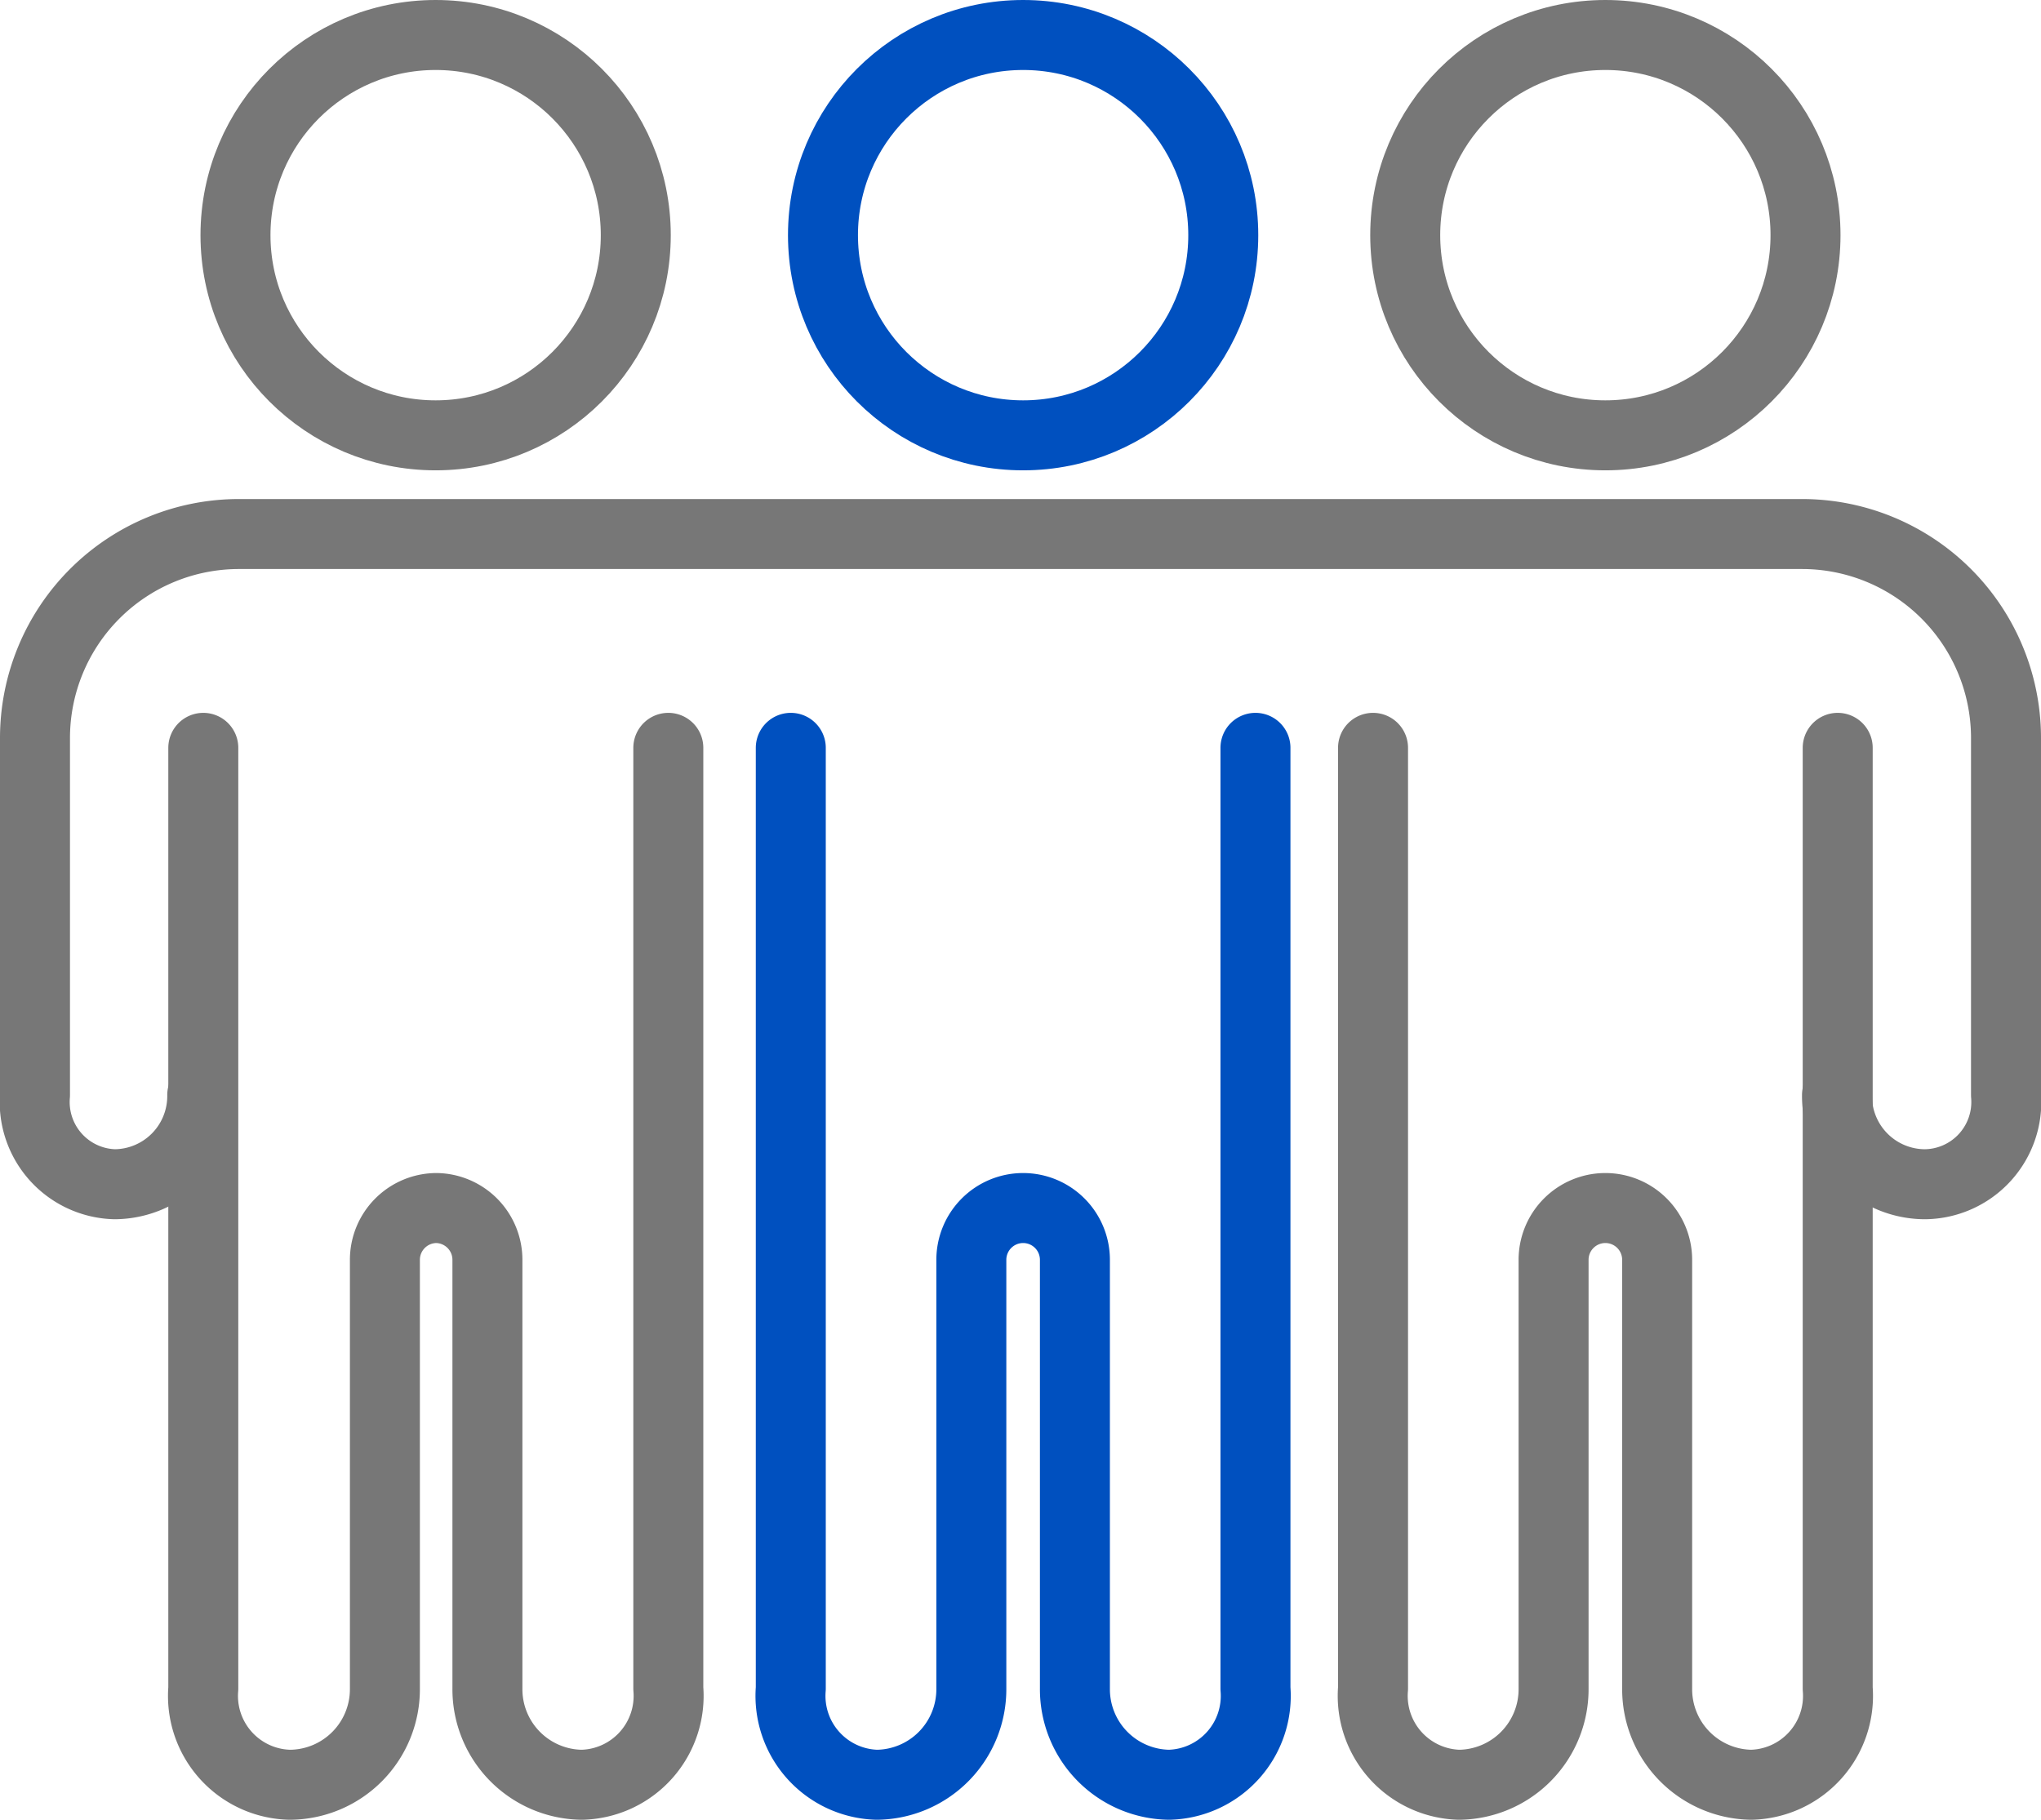
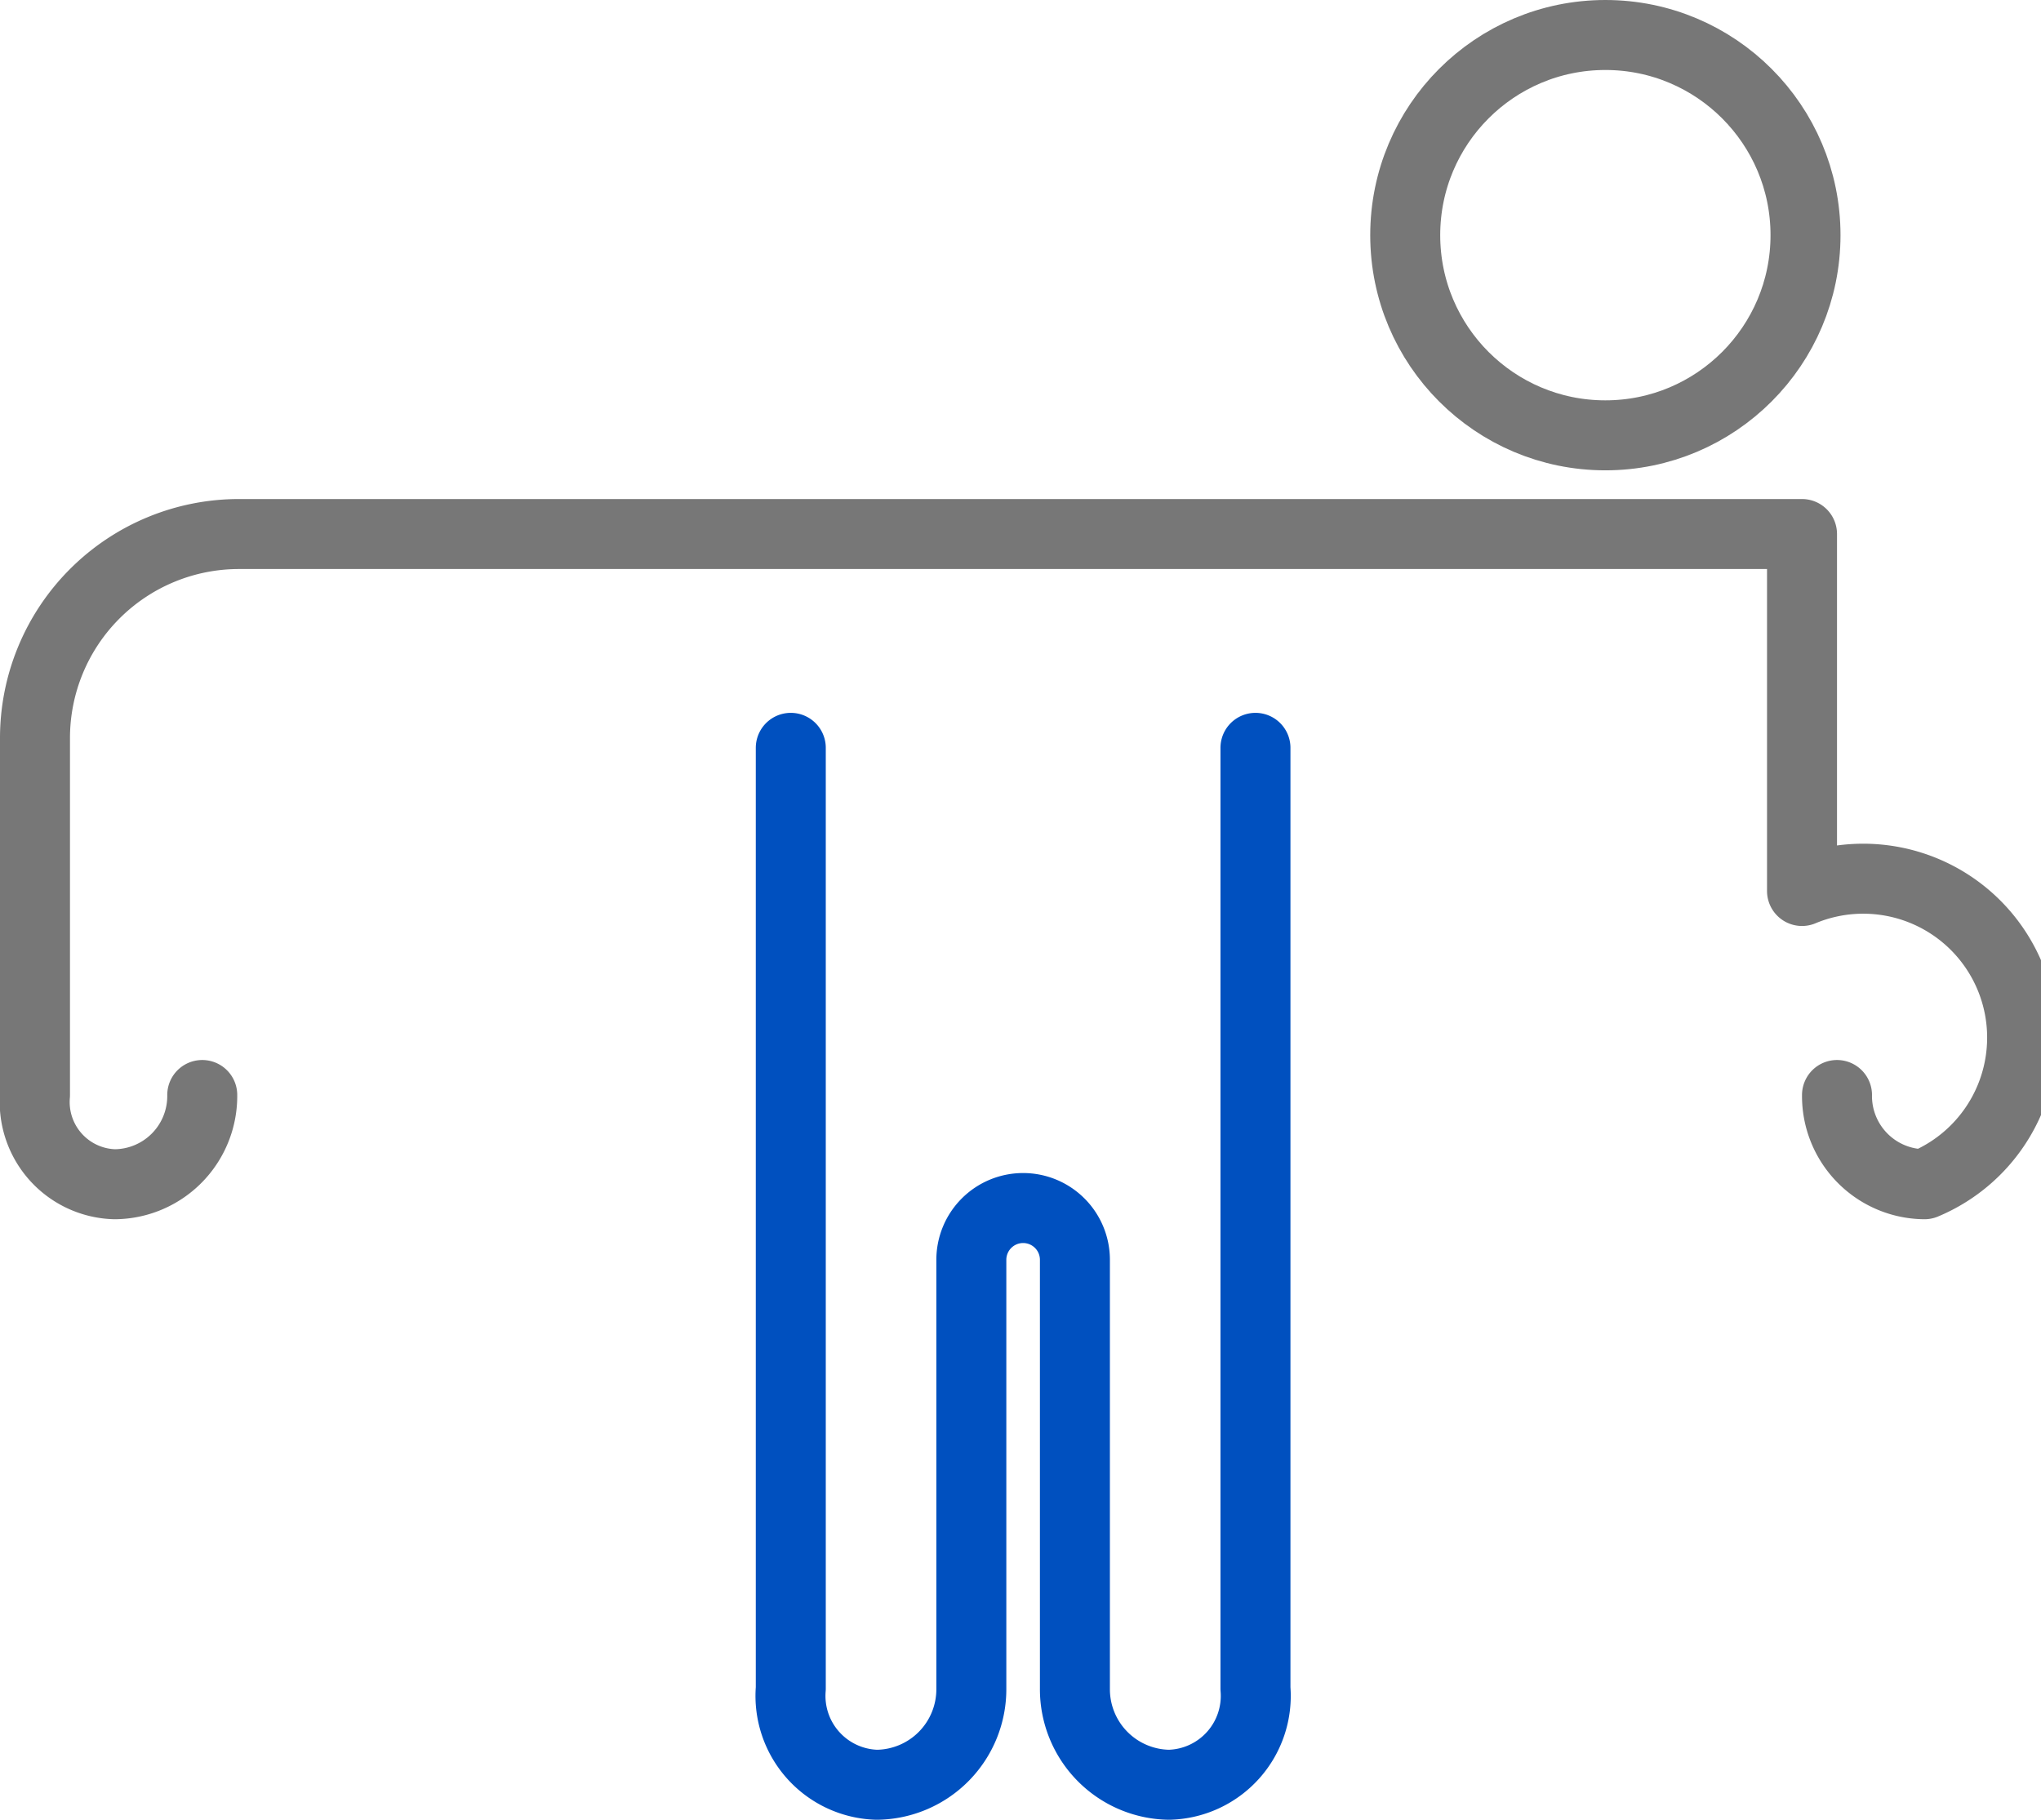
<svg xmlns="http://www.w3.org/2000/svg" viewBox="0 0 58.33 52">
  <defs>
    <style>.cls-1,.cls-2{fill:none;stroke-linecap:round;stroke-linejoin:round;stroke-width:2px;}.cls-1{stroke:#777;}.cls-2{stroke:#0050bf;}</style>
  </defs>
  <title>benefit_icon14</title>
  <g id="Layer_2" data-name="Layer 2">
    <g id="레이어_1" data-name="레이어 1">
-       <circle class="cls-1" cx="12.45" cy="6.72" r="5.72" />
-       <path class="cls-1" d="M5.81,21.37v11.8h0V48.25A2.54,2.54,0,0,0,8.28,51,2.73,2.73,0,0,0,11,48.25V36a1.48,1.48,0,0,1,1.48-1.48h0A1.48,1.48,0,0,1,13.93,36V48.25A2.73,2.73,0,0,0,16.63,51a2.54,2.54,0,0,0,2.47-2.75V33.18h0V21.37" />
-       <circle class="cls-2" cx="29.24" cy="6.72" r="5.72" />
      <path class="cls-2" d="M22.6,21.37v11.8h0V48.25A2.54,2.54,0,0,0,25.06,51a2.73,2.73,0,0,0,2.7-2.75V36a1.48,1.48,0,0,1,1.48-1.48h0A1.48,1.48,0,0,1,30.72,36V48.25A2.73,2.73,0,0,0,33.41,51a2.54,2.54,0,0,0,2.47-2.75V33.18h0V21.37" />
      <circle class="cls-1" cx="45.88" cy="6.72" r="5.72" />
-       <path class="cls-1" d="M39.24,21.37v11.8h0V48.25A2.54,2.54,0,0,0,41.7,51a2.73,2.73,0,0,0,2.7-2.75V36a1.48,1.48,0,0,1,1.48-1.48h0A1.48,1.48,0,0,1,47.36,36V48.25A2.73,2.73,0,0,0,50.05,51a2.54,2.54,0,0,0,2.47-2.75V33.18h0V21.37" />
-       <path class="cls-1" d="M5.78,31.29a2.52,2.52,0,0,1-2.5,2.55A2.35,2.35,0,0,1,1,31.29V21.09a5.83,5.83,0,0,1,5.83-5.83H51.5a5.83,5.83,0,0,1,5.83,5.83v10.2A2.35,2.35,0,0,1,55,33.84a2.52,2.52,0,0,1-2.5-2.55" />
+       <path class="cls-1" d="M5.78,31.29a2.52,2.52,0,0,1-2.5,2.55A2.35,2.35,0,0,1,1,31.29V21.09a5.83,5.83,0,0,1,5.83-5.83H51.5v10.2A2.35,2.35,0,0,1,55,33.84a2.52,2.52,0,0,1-2.5-2.55" />
    </g>
  </g>
</svg>